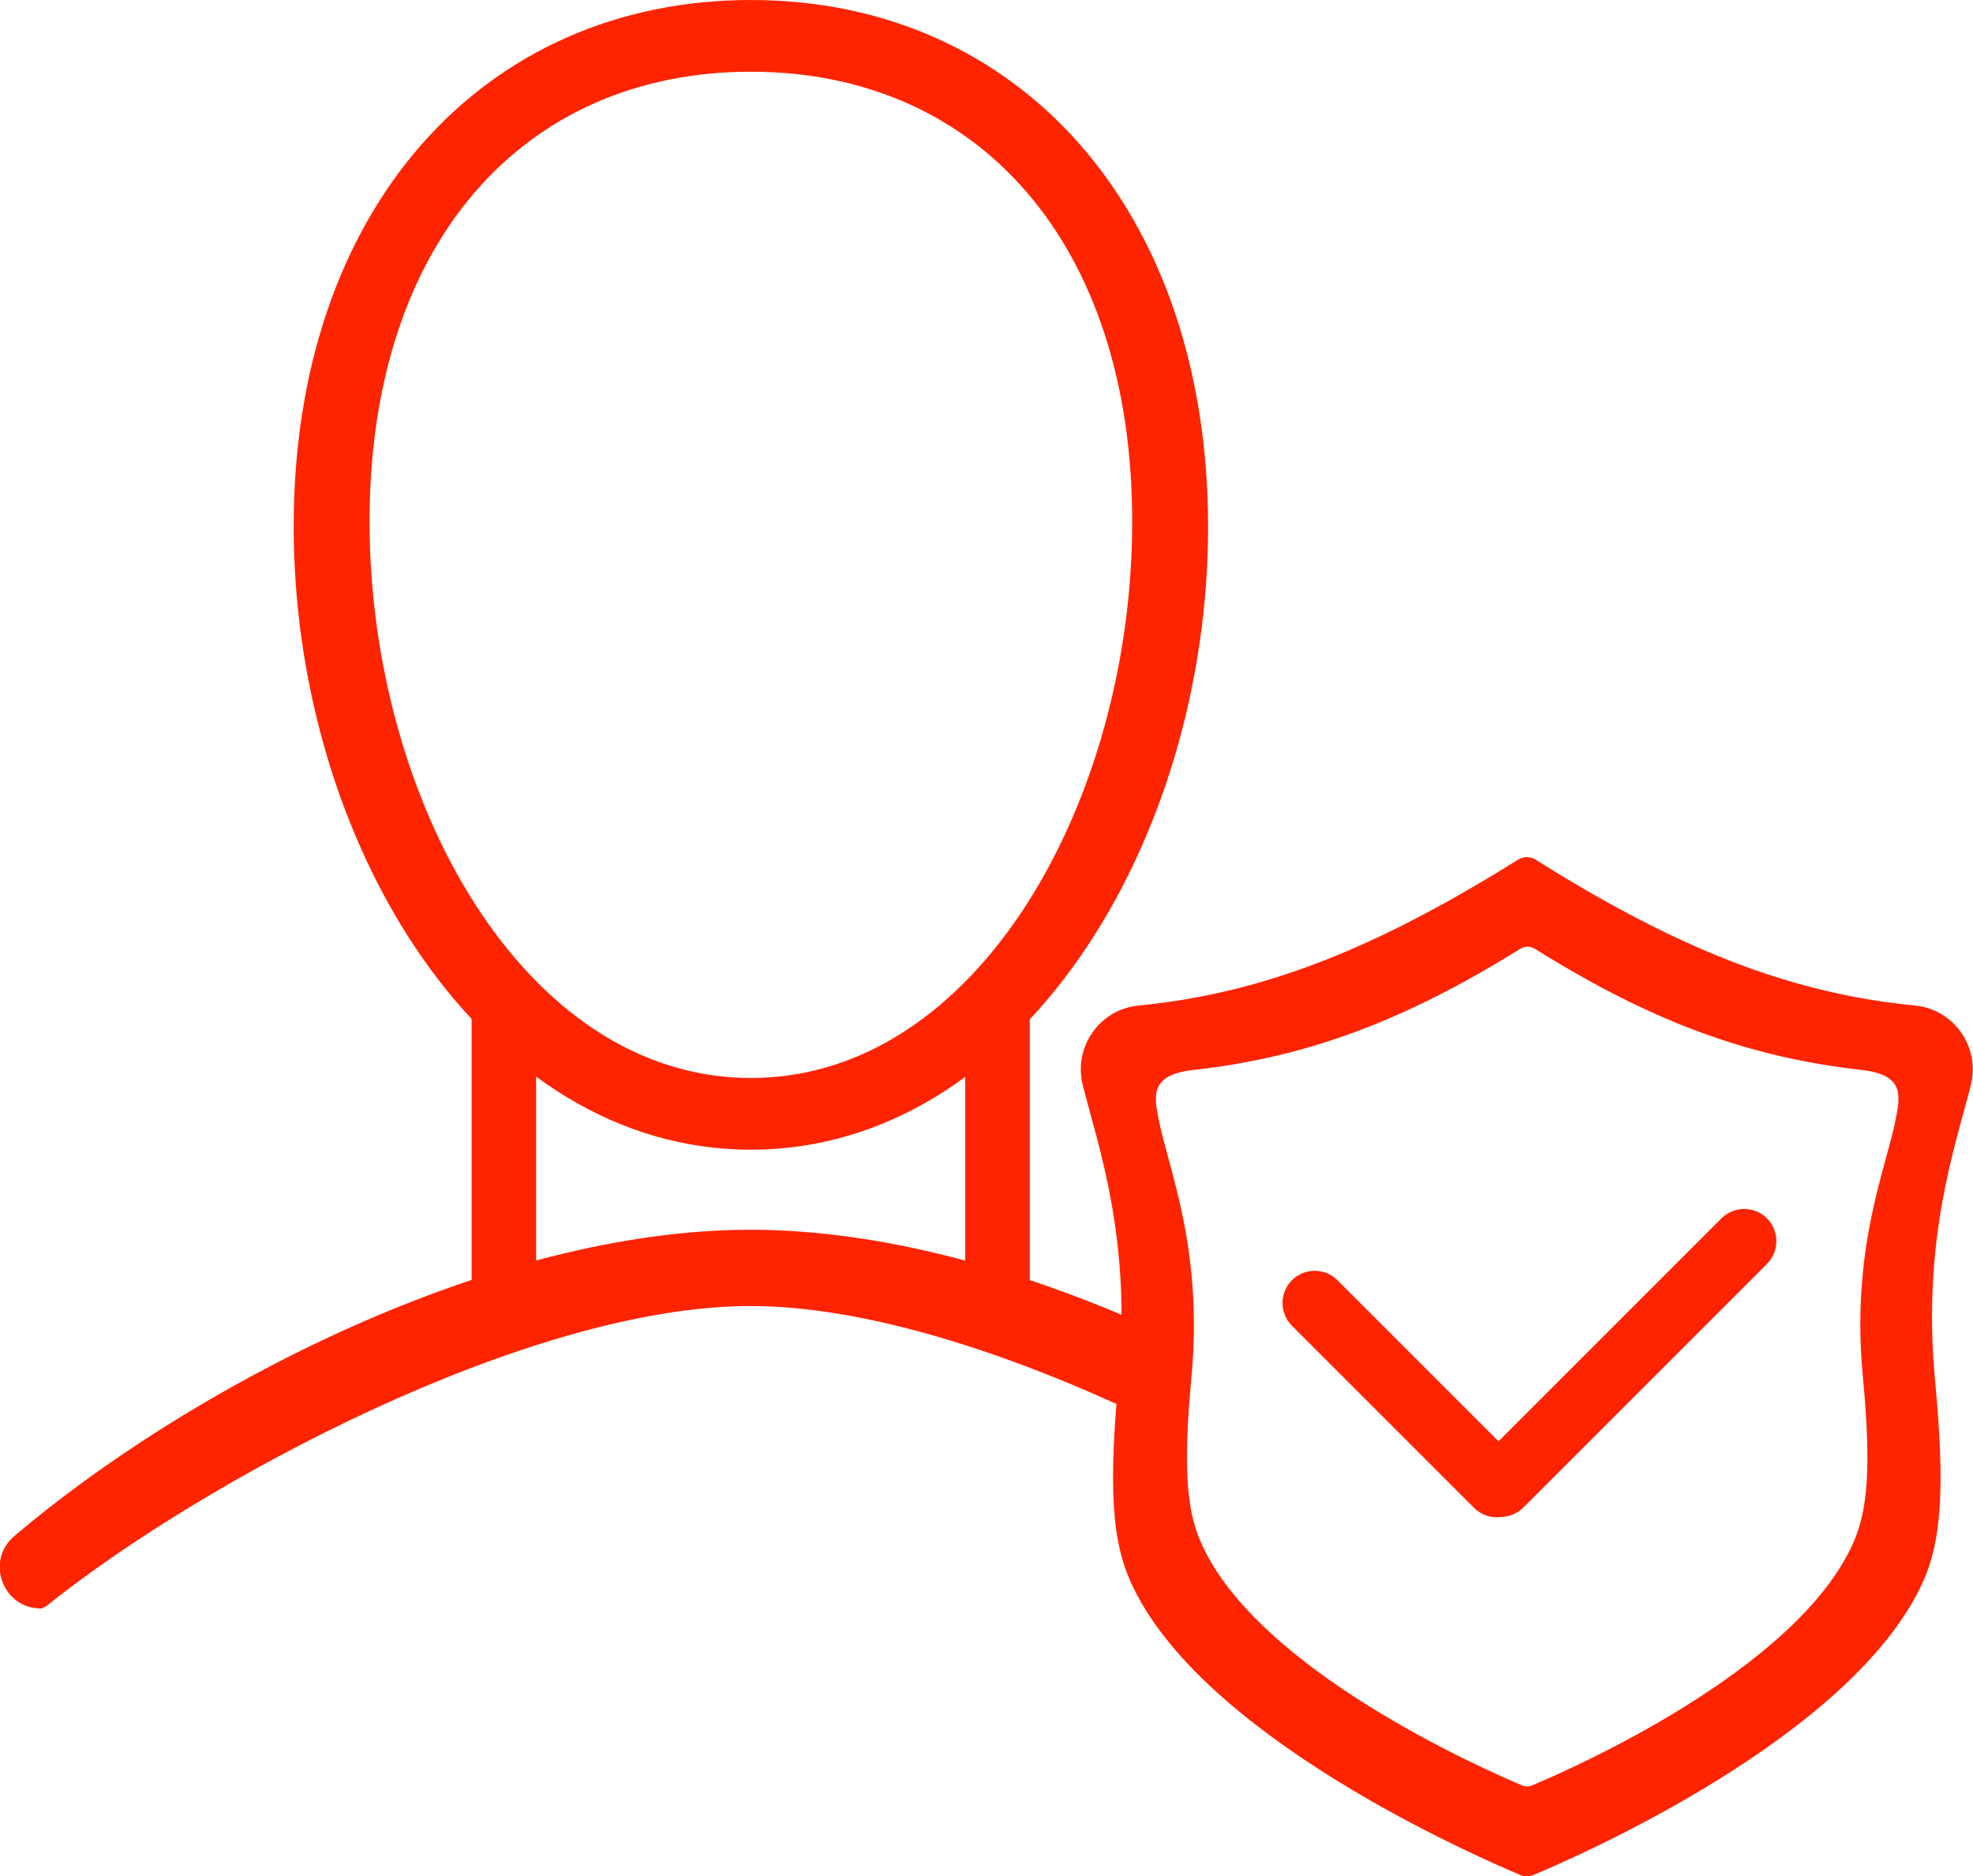
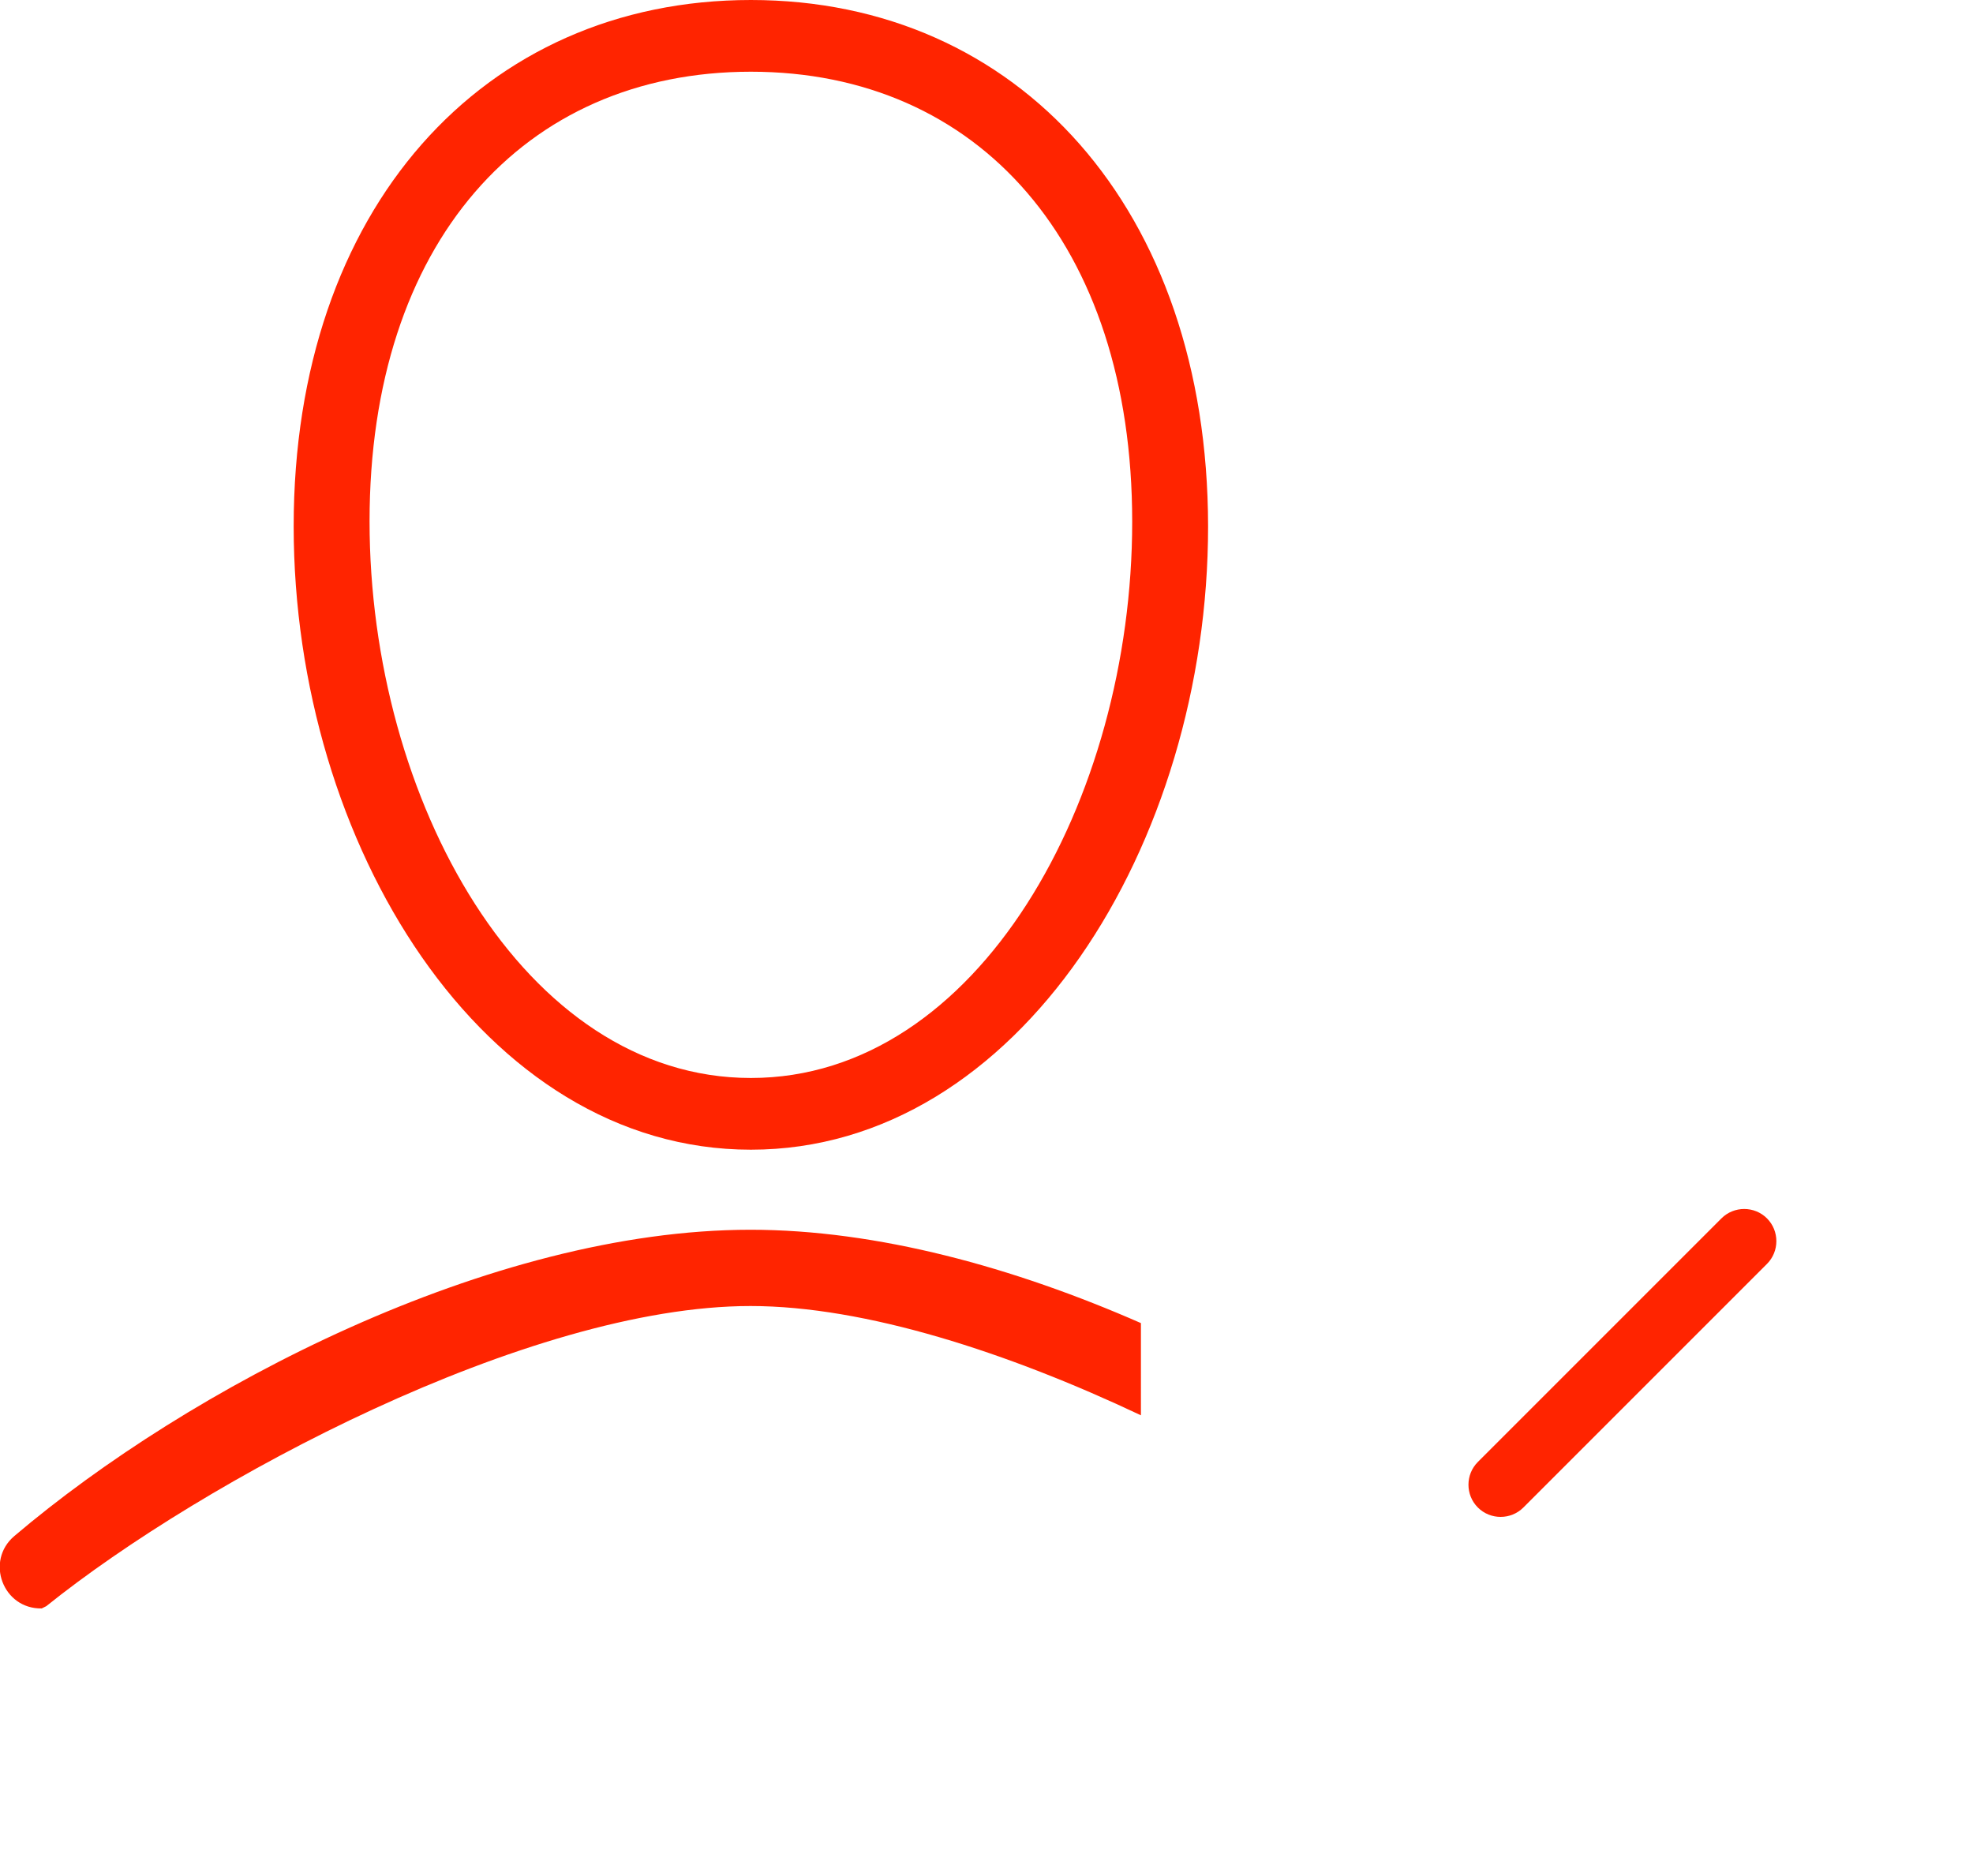
<svg xmlns="http://www.w3.org/2000/svg" version="1.1" id="Layer_1" x="0px" y="0px" viewBox="0 0 520 494.4" style="enable-background:new 0 0 520 494.4;" xml:space="preserve">
  <style type="text/css">
	.st0{fill:#FF2400;}
</style>
  <path class="st0" d="M197.9,0C127.3,0,77.4,55.1,77.4,138.7c0,83.7,49.9,164.3,120.5,164.3c70.6,0,120.5-80.6,120.5-164.3  C318.3,55.1,268.4,0,197.9,0z M197.9,284.1c-59.9,0-100.5-73.4-100.5-146.7S137.9,18.9,197.9,18.9s100.5,45.3,100.5,118.6  S257.8,284.1,197.9,284.1z" />
  <path class="st0" d="M300.7,348.7c-33.5-14.7-69.5-24.6-102.9-24.6c-68.6,0-148.2,41.8-194,80.7c-7.8,6.6-3,19.3,7.2,19.1  c0,0,1.2-0.6,1.2-0.6c41.2-33.1,127.1-79.1,185.6-79.1c30.3,0,68,12.3,102.9,28.8V348.7z" />
  <g>
-     <rect x="124.3" y="262.1" class="st0" width="17" height="84.9" />
-     <rect x="254.4" y="262.1" class="st0" width="17" height="84.9" />
-   </g>
-   <path class="st0" d="M504.7,265c-34.3-3.3-64.4-16.1-100.1-38.5c-0.7-0.4-1.4-0.6-2.2-0.6c-0.8,0-1.5,0.2-2.2,0.6  c-35.7,22.3-65.8,35.2-100.1,38.5c-10.3,1-17.3,11-14.7,21.1c4,15.9,12.9,40.4,9.4,77.7c-2.7,28.5-1.6,42.4,3.1,52.9  c18.2,40.9,91.3,72.6,102.9,77.5c0.5,0.2,1,0.3,1.6,0.3c0.5,0,1.1-0.1,1.6-0.3c11.6-4.8,84.6-36.6,102.9-77.5  c4.7-10.5,5.8-24.4,3.1-52.9c-3.5-37.3,5.4-61.8,9.4-77.7C522,276,515,266,504.7,265z M499.6,295.1c-2.5,12.9-11.9,34-8.6,68  c2.2,23.5,1.3,34.9-2.6,43.6c-14.9,33.5-74.5,59.6-84.5,63.8c-0.5,0.2-0.9,0.3-1.4,0.3c-0.5,0-1-0.1-1.4-0.3  c-10-4.2-69.6-30.3-84.5-63.8c-3.9-8.7-4.8-20.1-2.6-43.6c3.2-34-6.1-55.1-8.6-68c-1.2-6.1-2.5-11.8,9-13.1  c29.8-3.3,55.5-12.8,86.2-31.9c0.6-0.4,1.3-0.6,2-0.6c0.7,0,1.4,0.2,2,0.6c30.7,19.2,56.4,28.6,86.2,31.9  C502.1,283.3,500.8,289,499.6,295.1z" />
-   <path class="st0" d="M400.5,397.4L400.5,397.4c-3.3,3.3-8.7,3.3-12,0l-48-48c-3.3-3.3-3.3-8.7,0-12h0c3.3-3.3,8.7-3.3,12,0l48,48  C403.8,388.7,403.8,394,400.5,397.4z" />
+     </g>
  <path class="st0" d="M465.7,321.1L465.7,321.1c3.3,3.3,3.3,8.7,0,12l-64.2,64.2c-3.3,3.3-8.7,3.3-12,0h0c-3.3-3.3-3.3-8.7,0-12  l64.2-64.2C457,317.8,462.4,317.8,465.7,321.1z" />
</svg>